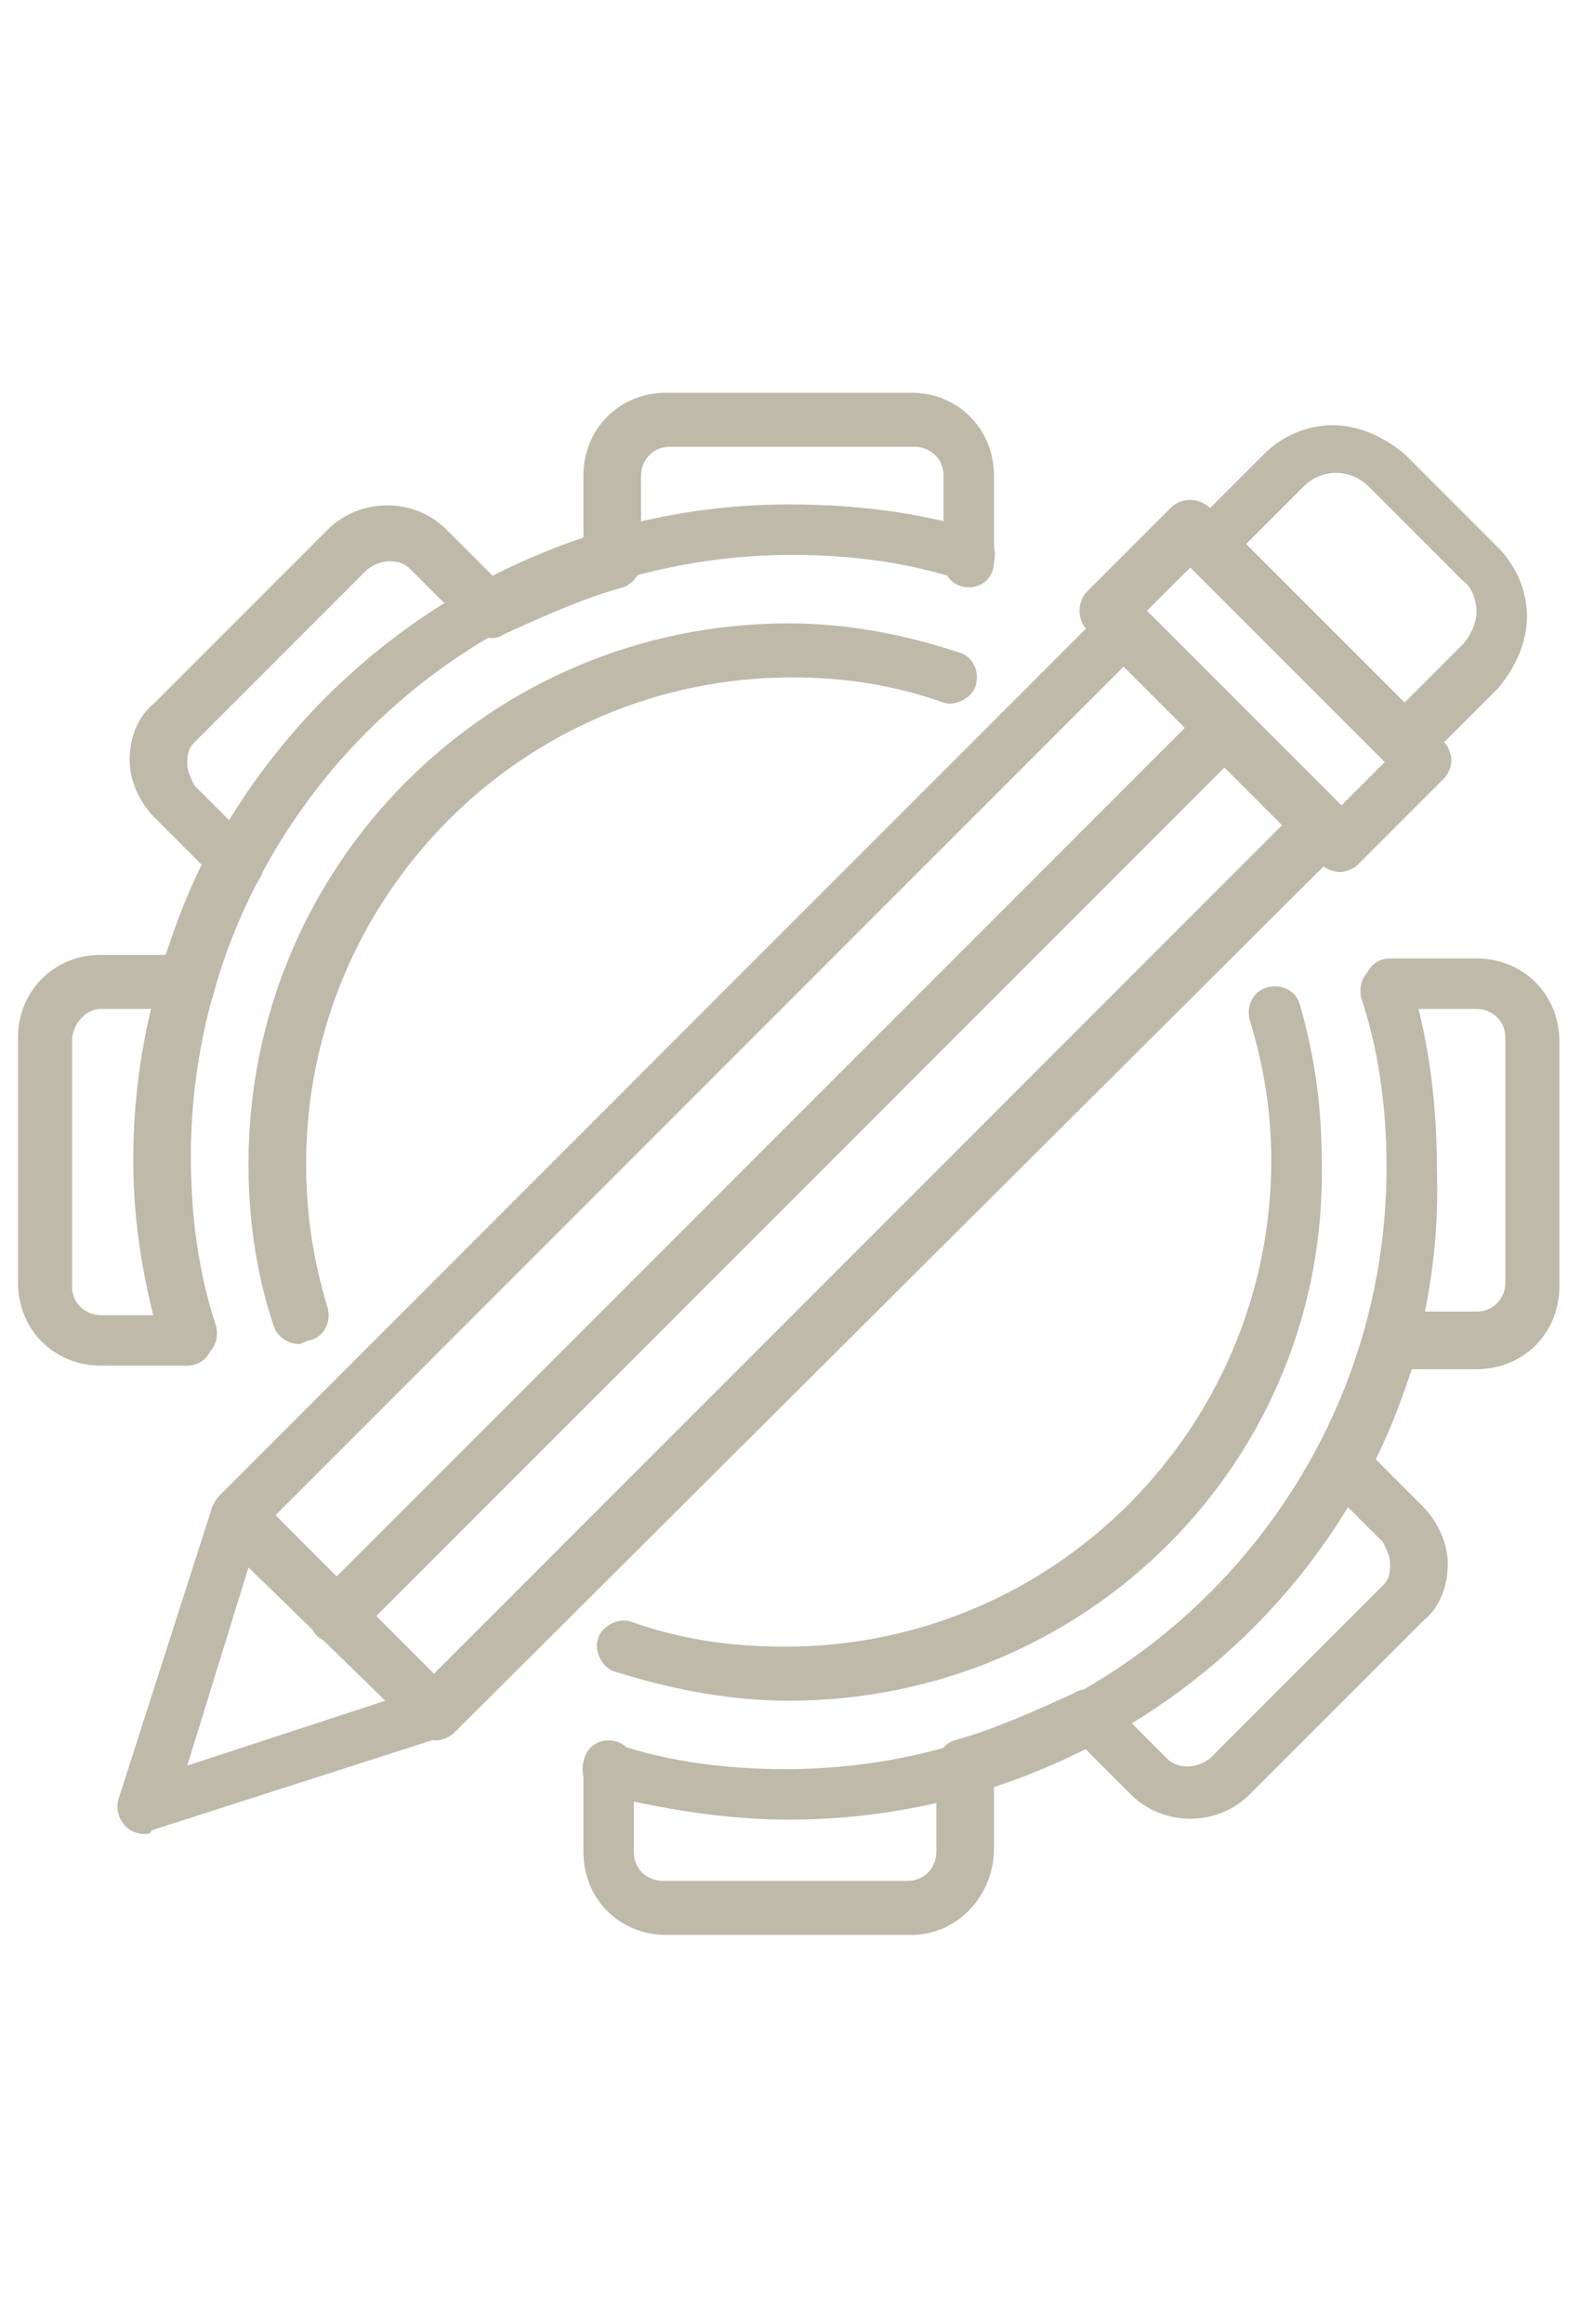
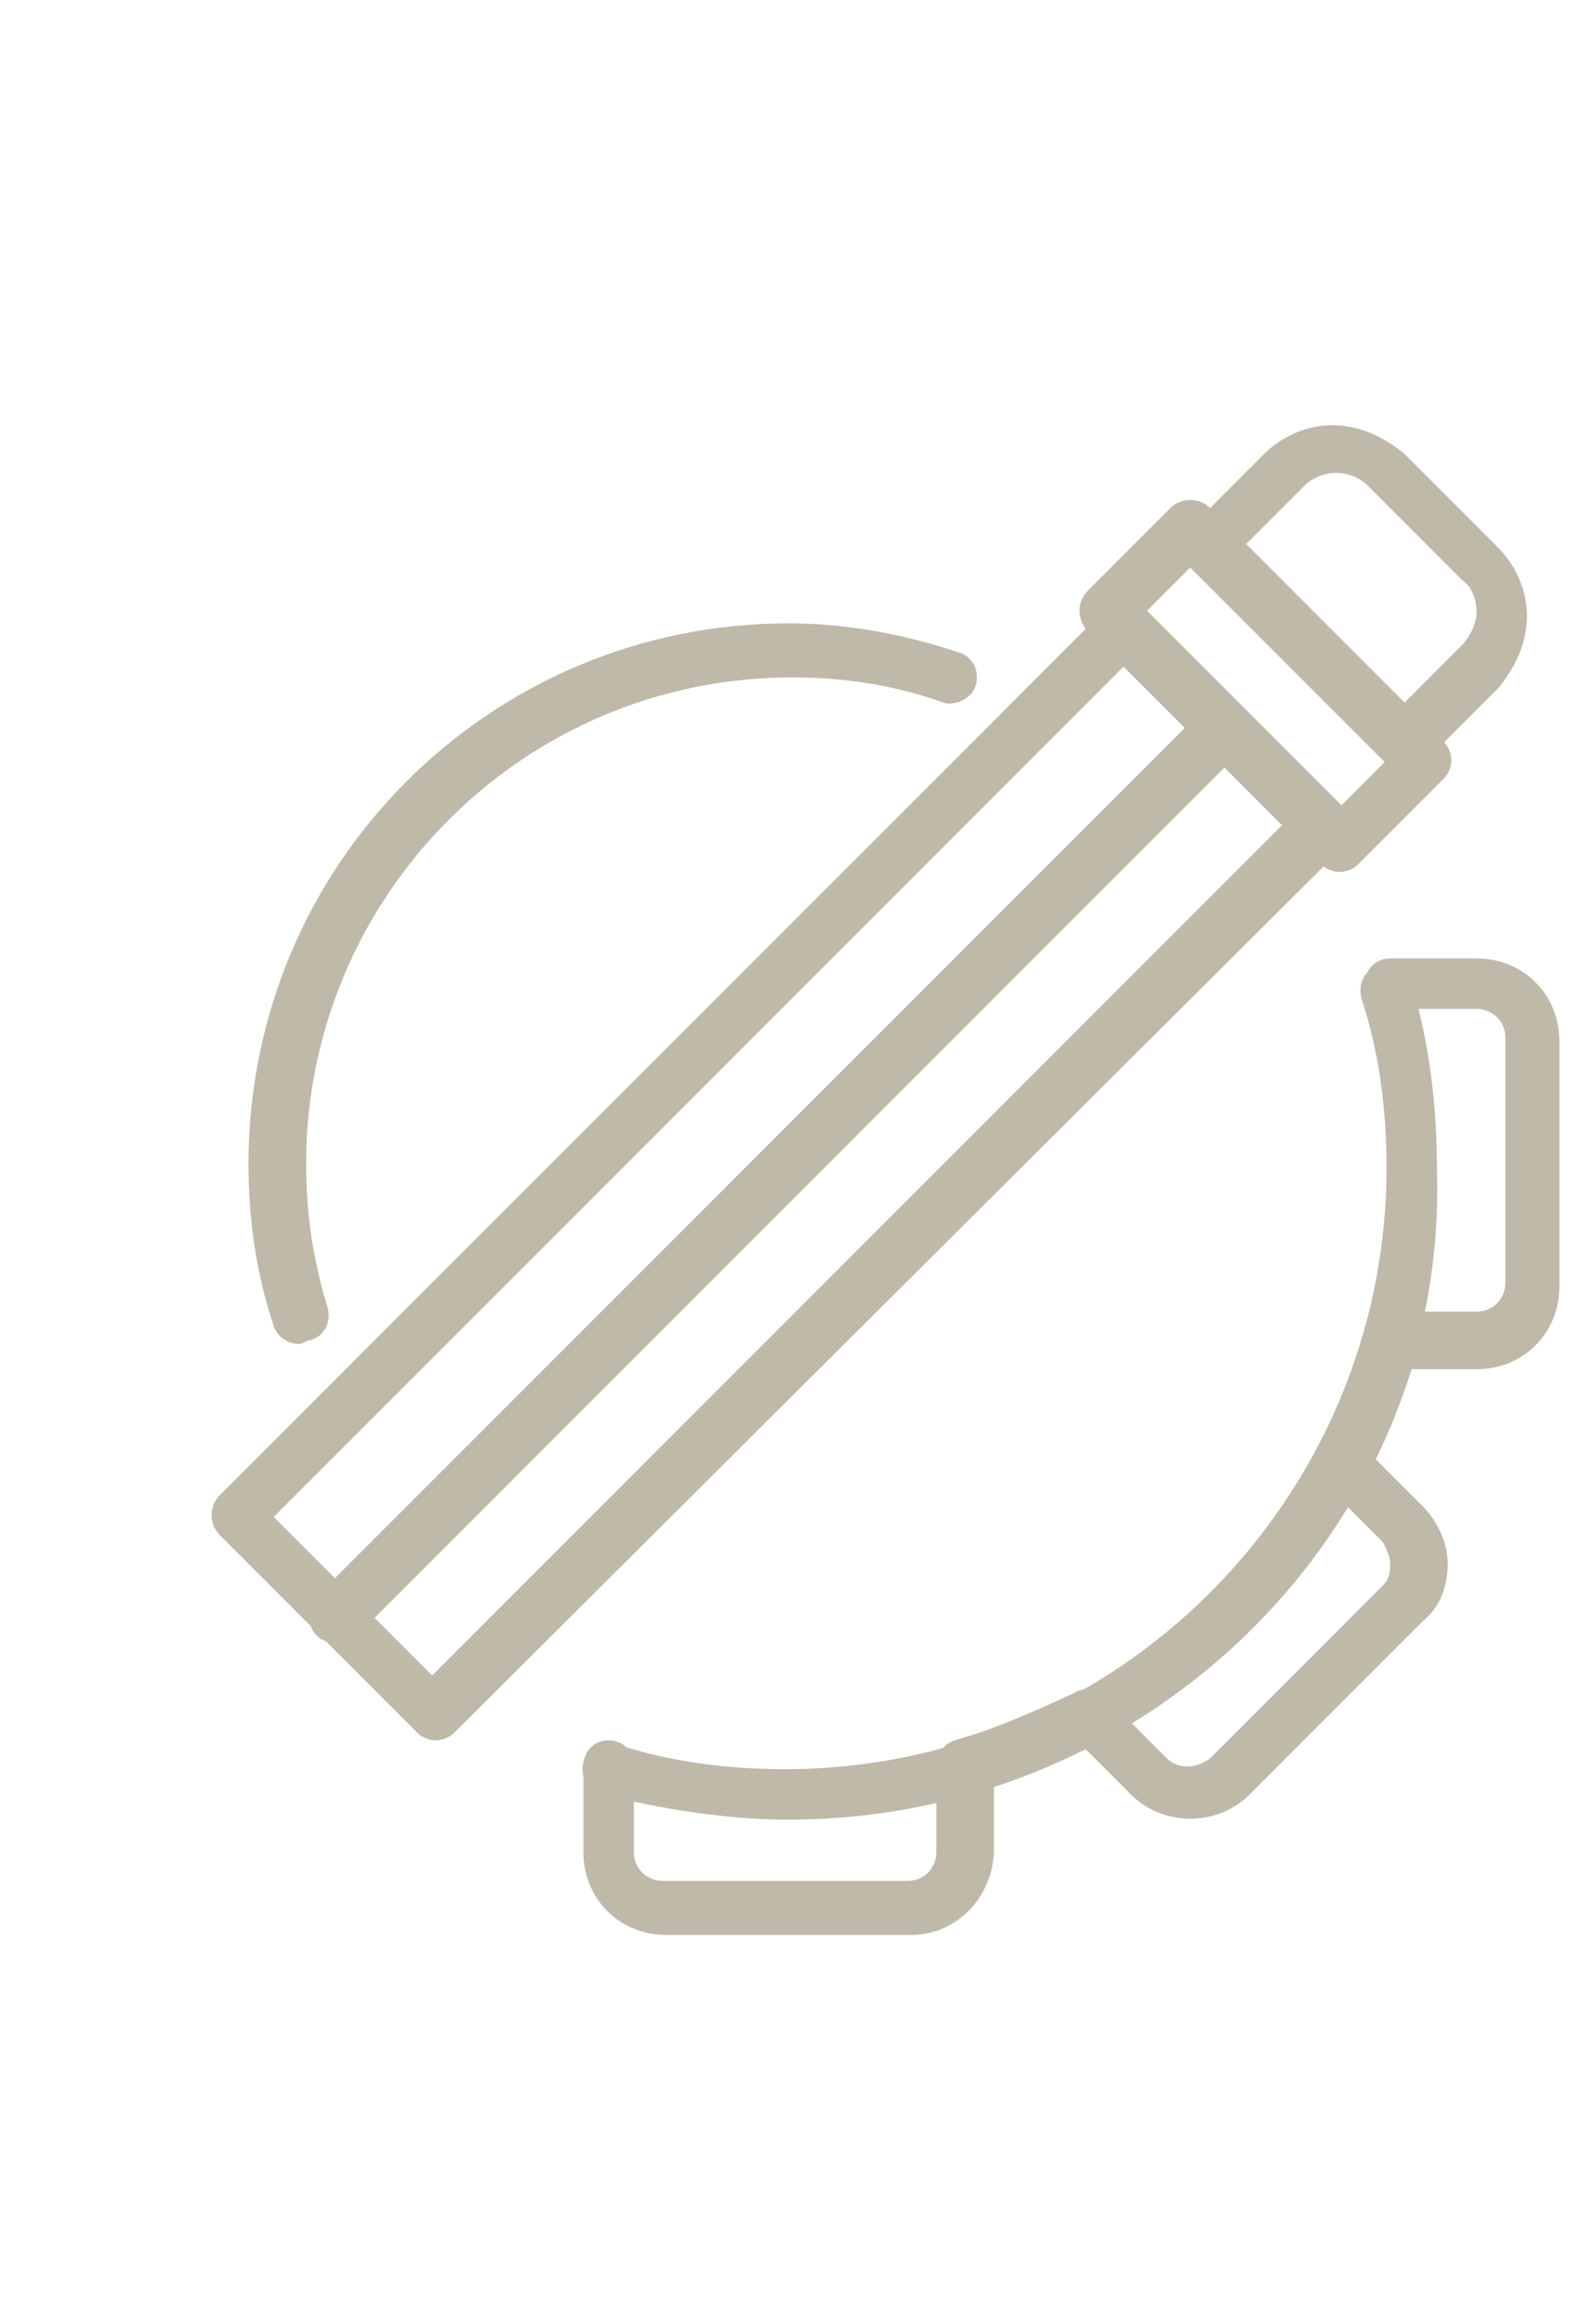
<svg xmlns="http://www.w3.org/2000/svg" id="Layer_1" x="0px" y="0px" viewBox="0 0 43.9 64.5" style="enable-background:new 0 0 43.9 64.5;" xml:space="preserve">
  <style type="text/css">
	.st0{fill:#BEB9A9;}
</style>
  <g>
    <path class="st0" d="M12.1,48.3c-0.2,0-0.4-0.1-0.5-0.2l-5.5-5.5c-0.3-0.3-0.3-0.8,0-1.1l24.6-24.6c0.3-0.3,0.8-0.3,1.1,0l5.5,5.5   c0.3,0.3,0.3,0.8,0,1.1L12.6,48.1C12.5,48.2,12.3,48.3,12.1,48.3z M7.6,42.1l4.4,4.4l23.6-23.6l-4.4-4.4L7.6,42.1z" />
    <path class="st0" d="M37.2,24.2c-0.2,0-0.4-0.1-0.5-0.2l-6.5-6.5c-0.3-0.3-0.3-0.8,0-1.1l2.3-2.3c0.3-0.3,0.8-0.3,1.1,0l6.5,6.5   c0.1,0.1,0.2,0.3,0.2,0.5s-0.1,0.4-0.2,0.5L37.7,24C37.6,24.1,37.4,24.2,37.2,24.2z M31.8,17l5.4,5.4l1.3-1.3l-5.4-5.4L31.8,17z" />
    <path class="st0" d="M39,21.4c-0.2,0-0.4-0.1-0.5-0.2L33,15.7c-0.1-0.1-0.2-0.3-0.2-0.5c0-0.2,0.1-0.4,0.2-0.5l2.1-2.1   c0.5-0.5,1.2-0.8,1.9-0.8c0.7,0,1.4,0.3,2,0.8l2.6,2.6c0.5,0.5,0.8,1.2,0.8,1.9c0,0.7-0.3,1.4-0.8,2l-2.1,2.1   C39.4,21.3,39.2,21.4,39,21.4z M34.6,15.1l4.4,4.4l1.6-1.6c0.2-0.2,0.4-0.6,0.4-0.9c0-0.3-0.1-0.7-0.4-0.9L38,13.5   c-0.5-0.5-1.3-0.5-1.8,0L34.6,15.1z" />
-     <path class="st0" d="M4,50.9c-0.2,0-0.4-0.1-0.5-0.2c-0.2-0.2-0.3-0.5-0.2-0.8l2.6-8.1c0.1-0.2,0.3-0.4,0.5-0.5   c0.3-0.1,0.5,0,0.7,0.2l5.5,5.5c0.2,0.2,0.3,0.4,0.2,0.7c-0.1,0.3-0.2,0.5-0.5,0.5l-8.1,2.6C4.2,50.9,4.1,50.9,4,50.9z M6.9,43.5   L5.2,49l5.5-1.8L6.9,43.5z" />
    <path class="st0" d="M9.3,45.6c-0.2,0-0.4-0.1-0.5-0.2c-0.3-0.3-0.3-0.8,0-1.1l24.6-24.6c0.3-0.3,0.8-0.3,1.1,0   c0.3,0.3,0.3,0.8,0,1.1L9.9,45.4C9.7,45.5,9.5,45.6,9.3,45.6z" />
-     <path class="st0" d="M5.2,37.9c-0.3,0-0.6-0.2-0.7-0.5C4,35.7,3.7,34,3.7,32.2c0-10,8.2-18.2,18.2-18.2c1.8,0,3.5,0.2,5.2,0.7   c0.4,0.1,0.6,0.5,0.5,0.9c-0.1,0.4-0.5,0.6-0.9,0.5c-1.5-0.5-3.1-0.7-4.7-0.7c-9.2,0-16.7,7.5-16.7,16.7c0,1.6,0.2,3.2,0.7,4.7   c0.1,0.4-0.1,0.8-0.5,0.9C5.3,37.9,5.2,37.9,5.2,37.9z" />
    <path class="st0" d="M21.9,50.5c-1.8,0-3.5-0.3-5.2-0.7c-0.4-0.1-0.6-0.5-0.5-0.9c0.1-0.4,0.5-0.6,0.9-0.5c1.5,0.5,3.1,0.7,4.7,0.7   c9.2,0,16.7-7.5,16.7-16.7c0-1.6-0.2-3.2-0.7-4.7c-0.1-0.4,0.1-0.8,0.5-0.9c0.4-0.1,0.8,0.1,0.9,0.5c0.5,1.7,0.7,3.4,0.7,5.2   C40.2,42.3,32,50.5,21.9,50.5z" />
    <path class="st0" d="M25.3,53.7h-6.8c-1.3,0-2.3-1-2.3-2.3V49c0-0.4,0.3-0.7,0.7-0.7c0.4,0,0.7,0.3,0.7,0.7v2.4   c0,0.5,0.4,0.8,0.8,0.8h6.8c0.5,0,0.8-0.4,0.8-0.8V49c0-0.3,0.2-0.6,0.5-0.7c1.1-0.3,2.2-0.8,3.3-1.3c0.3-0.2,0.6-0.1,0.9,0.1   l1.7,1.7c0.3,0.3,0.8,0.3,1.2,0l4.8-4.8c0.2-0.2,0.2-0.4,0.2-0.6c0-0.2-0.1-0.4-0.2-0.6l-1.7-1.7c-0.2-0.2-0.3-0.6-0.1-0.9   c0.6-1,1-2.1,1.3-3.3c0.1-0.3,0.4-0.5,0.7-0.5h2.4c0.5,0,0.8-0.4,0.8-0.8v-6.8c0-0.5-0.4-0.8-0.8-0.8h-2.4c-0.4,0-0.7-0.3-0.7-0.7   c0-0.4,0.3-0.7,0.7-0.7h2.4c1.3,0,2.3,1,2.3,2.3v6.8c0,1.3-1,2.3-2.3,2.3h-1.8c-0.3,0.9-0.6,1.7-1,2.5l1.3,1.3   c0.4,0.4,0.7,1,0.7,1.6c0,0.6-0.2,1.2-0.7,1.6l-4.8,4.8c-0.9,0.9-2.4,0.9-3.3,0l-1.3-1.3c-0.8,0.4-1.7,0.8-2.5,1v1.8   C27.6,52.6,26.6,53.7,25.3,53.7z" />
-     <path class="st0" d="M5.2,37.9H2.8c-1.3,0-2.3-1-2.3-2.3v-6.8c0-1.3,1-2.3,2.3-2.3h1.8c0.3-0.9,0.6-1.7,1-2.5l-1.3-1.3   c-0.4-0.4-0.7-1-0.7-1.6c0-0.6,0.2-1.2,0.7-1.6l4.8-4.8c0.9-0.9,2.4-0.9,3.3,0l1.3,1.3c0.8-0.4,1.7-0.8,2.5-1v-1.8   c0-1.3,1-2.3,2.3-2.3h6.8c1.3,0,2.3,1,2.3,2.3v2.4c0,0.4-0.3,0.7-0.7,0.7c-0.4,0-0.7-0.3-0.7-0.7v-2.4c0-0.5-0.4-0.8-0.8-0.8h-6.8   c-0.5,0-0.8,0.4-0.8,0.8v2.4c0,0.3-0.2,0.6-0.5,0.7c-1.1,0.3-2.2,0.8-3.3,1.3c-0.3,0.2-0.6,0.1-0.9-0.1l-1.7-1.7   c-0.3-0.3-0.8-0.3-1.2,0l-4.8,4.8c-0.2,0.2-0.2,0.4-0.2,0.6c0,0.2,0.1,0.4,0.2,0.6l1.7,1.7c0.2,0.2,0.3,0.6,0.1,0.9   c-0.6,1-1,2.1-1.3,3.3C5.8,27.8,5.5,28,5.2,28H2.8C2.4,28,2,28.4,2,28.9v6.8c0,0.5,0.4,0.8,0.8,0.8h2.4c0.4,0,0.7,0.3,0.7,0.7   C5.9,37.6,5.6,37.9,5.2,37.9z" />
    <path class="st0" d="M8.3,37.3c-0.3,0-0.6-0.2-0.7-0.5c-0.5-1.5-0.7-3-0.7-4.5c0-8.3,6.7-15,15-15c1.6,0,3.2,0.3,4.7,0.8   c0.4,0.1,0.6,0.5,0.5,0.9c-0.1,0.4-0.6,0.6-0.9,0.5c-1.4-0.5-2.8-0.7-4.2-0.7c-7.5,0-13.5,6.1-13.5,13.5c0,1.4,0.2,2.7,0.6,4   c0.1,0.4-0.1,0.8-0.5,0.9C8.5,37.2,8.4,37.3,8.3,37.3z" />
-     <path class="st0" d="M21.9,47.2c-1.6,0-3.2-0.3-4.8-0.8c-0.4-0.1-0.6-0.6-0.5-0.9c0.1-0.4,0.6-0.6,0.9-0.5c1.4,0.5,2.8,0.7,4.3,0.7   c7.5,0,13.5-6.1,13.5-13.5c0-1.3-0.2-2.6-0.6-3.9c-0.1-0.4,0.1-0.8,0.5-0.9c0.4-0.1,0.8,0.1,0.9,0.5c0.4,1.4,0.6,2.8,0.6,4.3   C36.9,40.5,30.2,47.2,21.9,47.2z" />
  </g>
</svg>